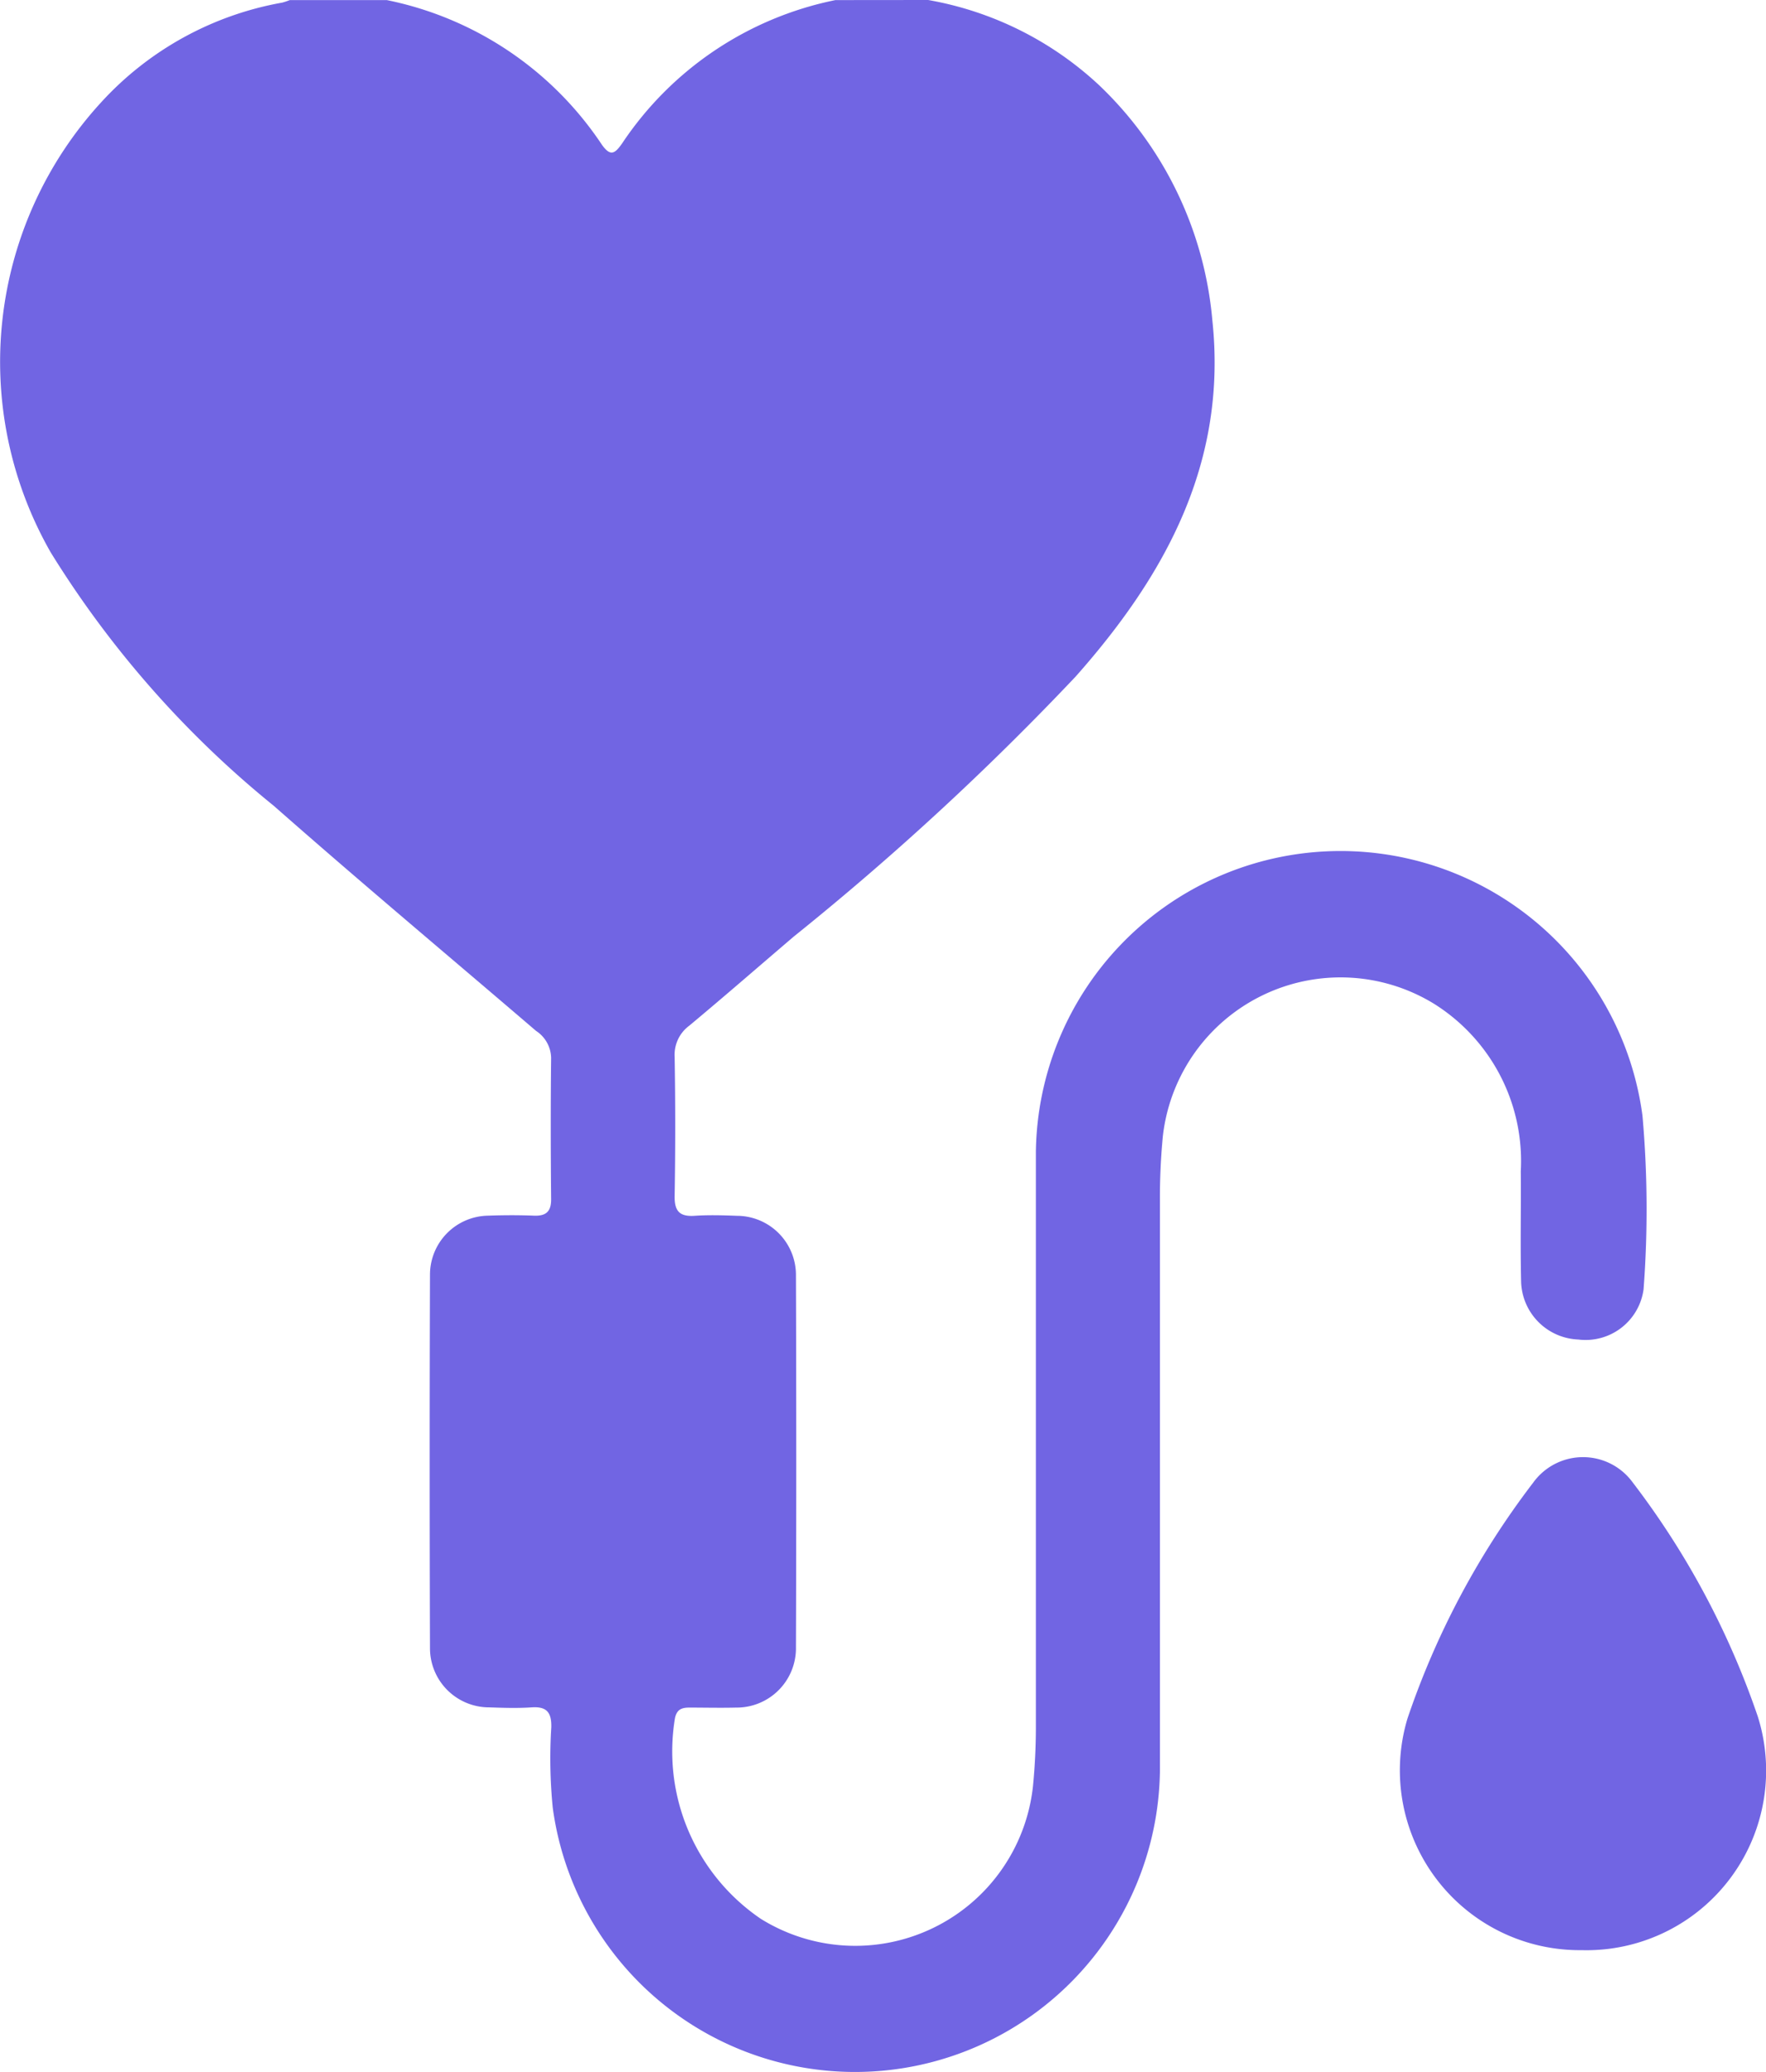
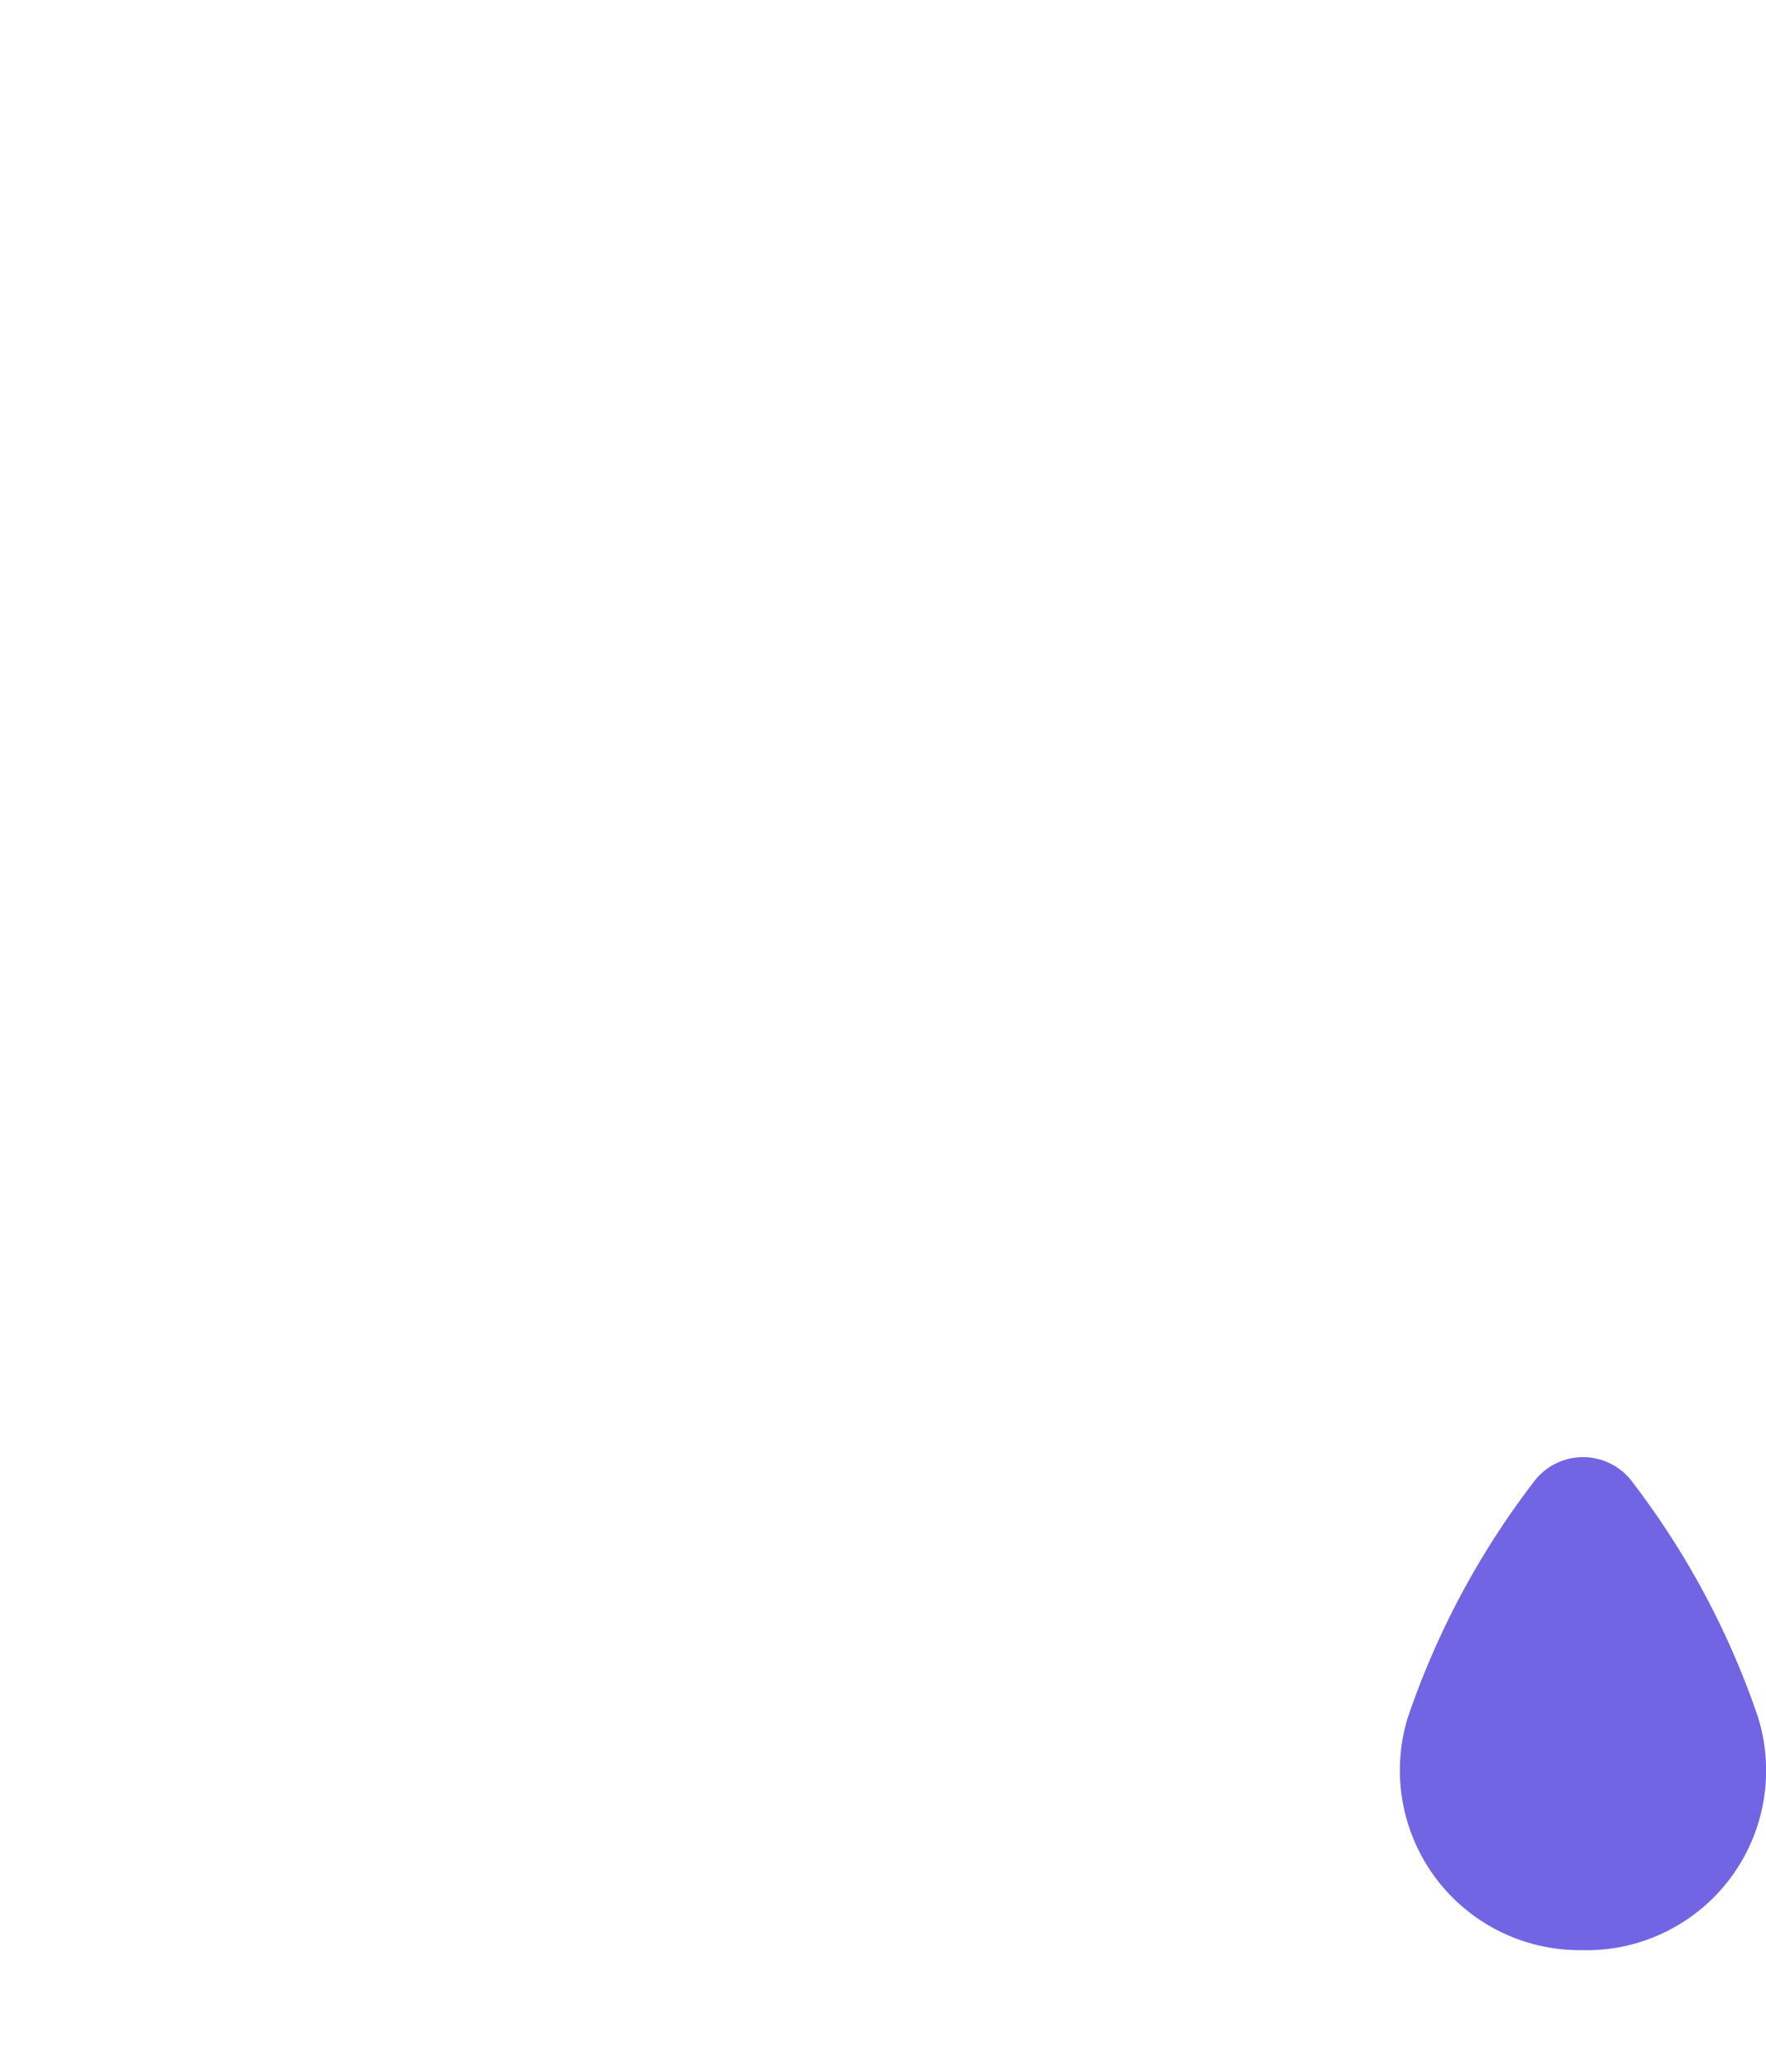
<svg xmlns="http://www.w3.org/2000/svg" width="40.43" height="47.424" viewBox="0 0 40.43 47.424">
  <g id="Group_1988" data-name="Group 1988" transform="translate(-212.559 -426.825)">
-     <path id="Path_3377" data-name="Path 3377" d="M233.808,426.825a7.674,7.674,0,0,1,3.916,1.952,8.446,8.446,0,0,1,2.59,5.379c.345,3.25-1.067,5.825-3.128,8.15a64.2,64.2,0,0,1-6.454,5.951c-.8.683-1.588,1.369-2.393,2.04a.826.826,0,0,0-.335.71q.027,1.595,0,3.191c-.005.345.115.472.456.45.322-.022.648-.012.971,0a1.354,1.354,0,0,1,1.35,1.361q.014,4.256,0,8.511a1.358,1.358,0,0,1-1.376,1.382c-.355.009-.71,0-1.064,0-.168,0-.286.037-.329.239a4.632,4.632,0,0,0,1.963,4.594,4.092,4.092,0,0,0,6.232-3.03,13.949,13.949,0,0,0,.067-1.43q0-6.545,0-13.09a6.974,6.974,0,0,1,13.887-.827,24.274,24.274,0,0,1,.025,3.973,1.339,1.339,0,0,1-1.494,1.148,1.364,1.364,0,0,1-1.309-1.308c-.021-.847,0-1.7-.008-2.544a4.245,4.245,0,0,0-1.994-3.836,4.094,4.094,0,0,0-6.2,3.034,14.564,14.564,0,0,0-.067,1.476q0,6.522,0,13.043a6.982,6.982,0,0,1-13.9.854,11.372,11.372,0,0,1-.034-1.847c.007-.341-.106-.478-.452-.454-.323.022-.648.011-.971,0a1.354,1.354,0,0,1-1.354-1.357q-.014-4.278,0-8.557a1.351,1.351,0,0,1,1.324-1.338c.354-.013.709-.014,1.064,0,.274.009.387-.1.385-.377-.01-1.079-.012-2.159,0-3.238a.756.756,0,0,0-.344-.613c-2-1.713-4.024-3.407-6-5.147a23.077,23.077,0,0,1-5.11-5.8,8.783,8.783,0,0,1,1.156-10.307,7.357,7.357,0,0,1,4.141-2.278,1.545,1.545,0,0,0,.174-.058h2.221a7.765,7.765,0,0,1,4.924,3.309c.2.282.3.2.46-.024a7.708,7.708,0,0,1,4.886-3.285Z" fill="#7165e3" />
    <path id="Path_3378" data-name="Path 3378" d="M248.771,471.453a4.116,4.116,0,0,1-3.99-5.3,18.771,18.771,0,0,1,2.879-5.4,1.407,1.407,0,0,1,2.28,0,18.775,18.775,0,0,1,2.863,5.359A4.111,4.111,0,0,1,248.771,471.453Z" fill="#7165e3" />
  </g>
</svg>